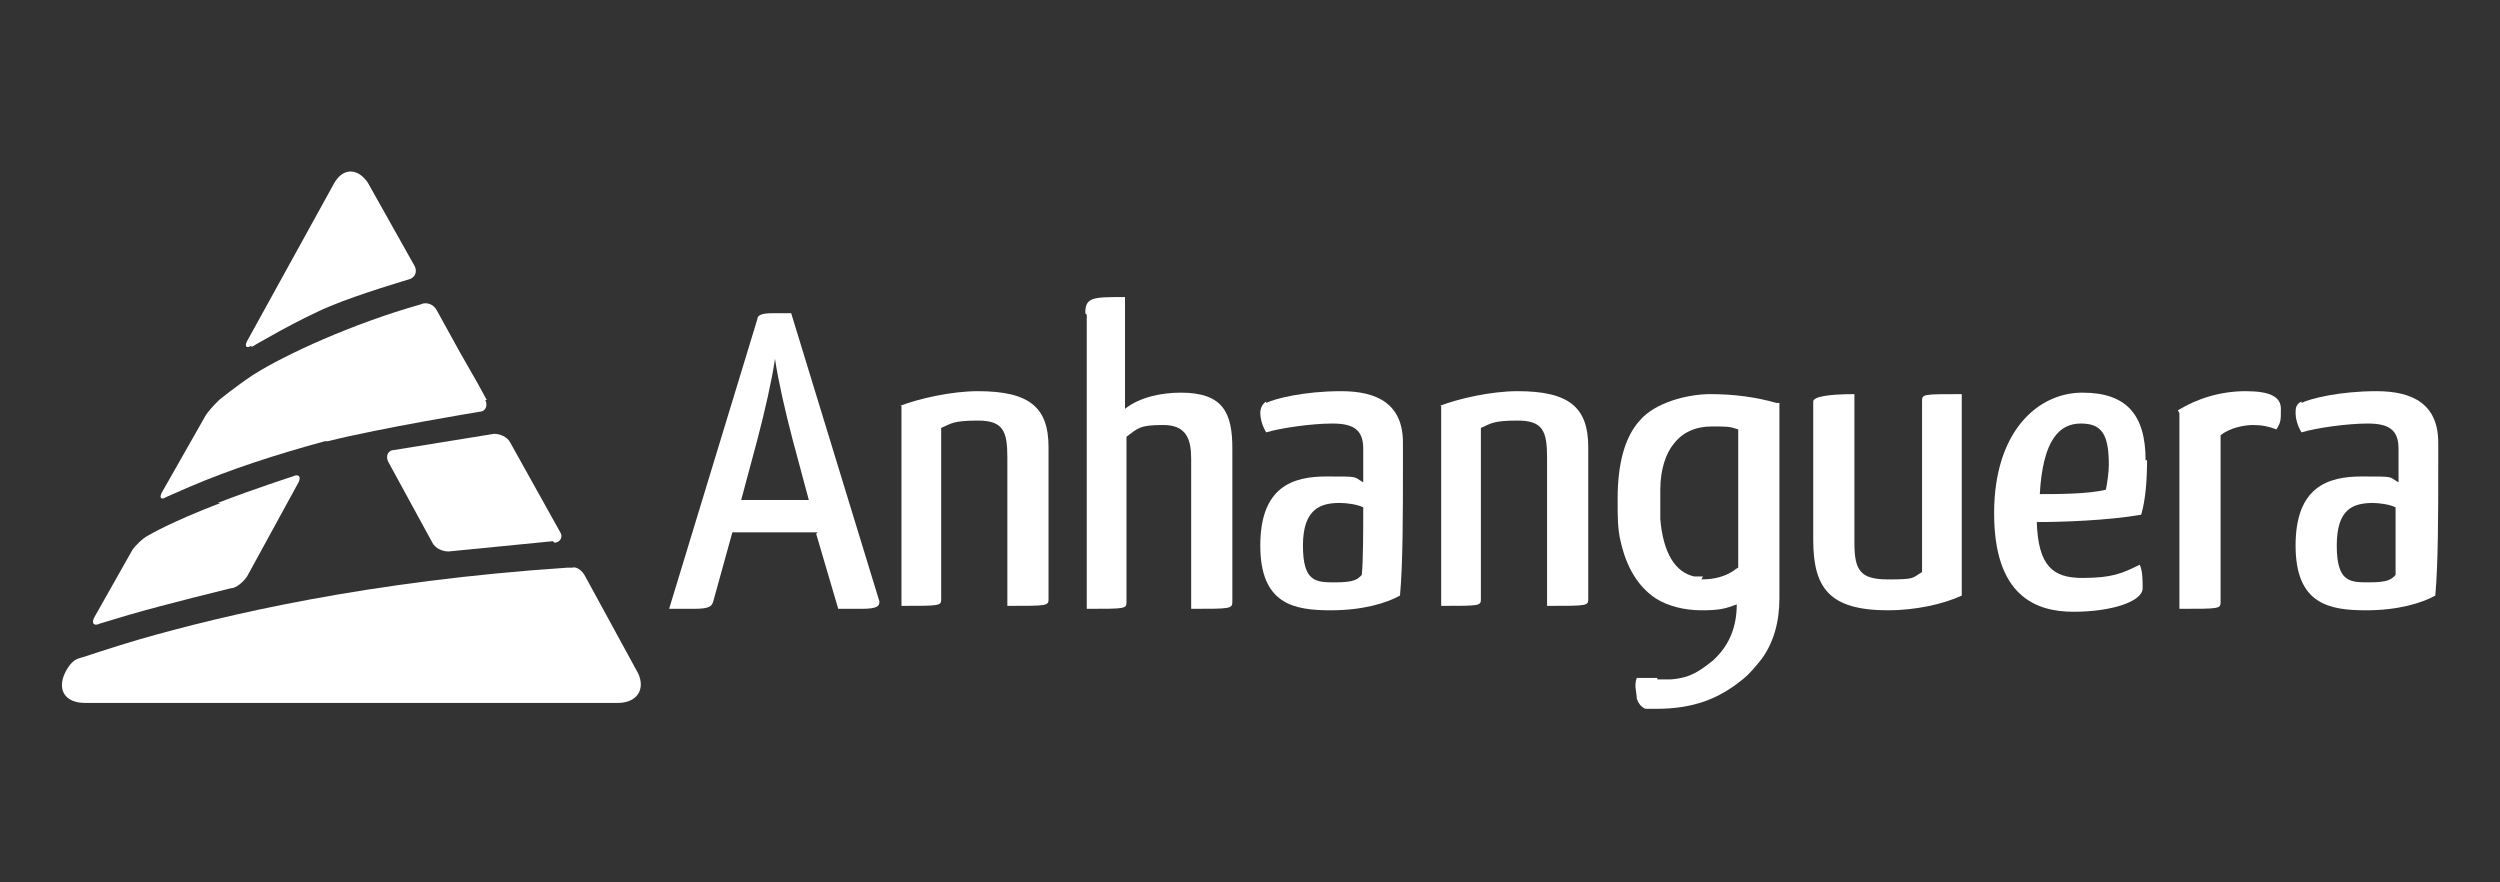
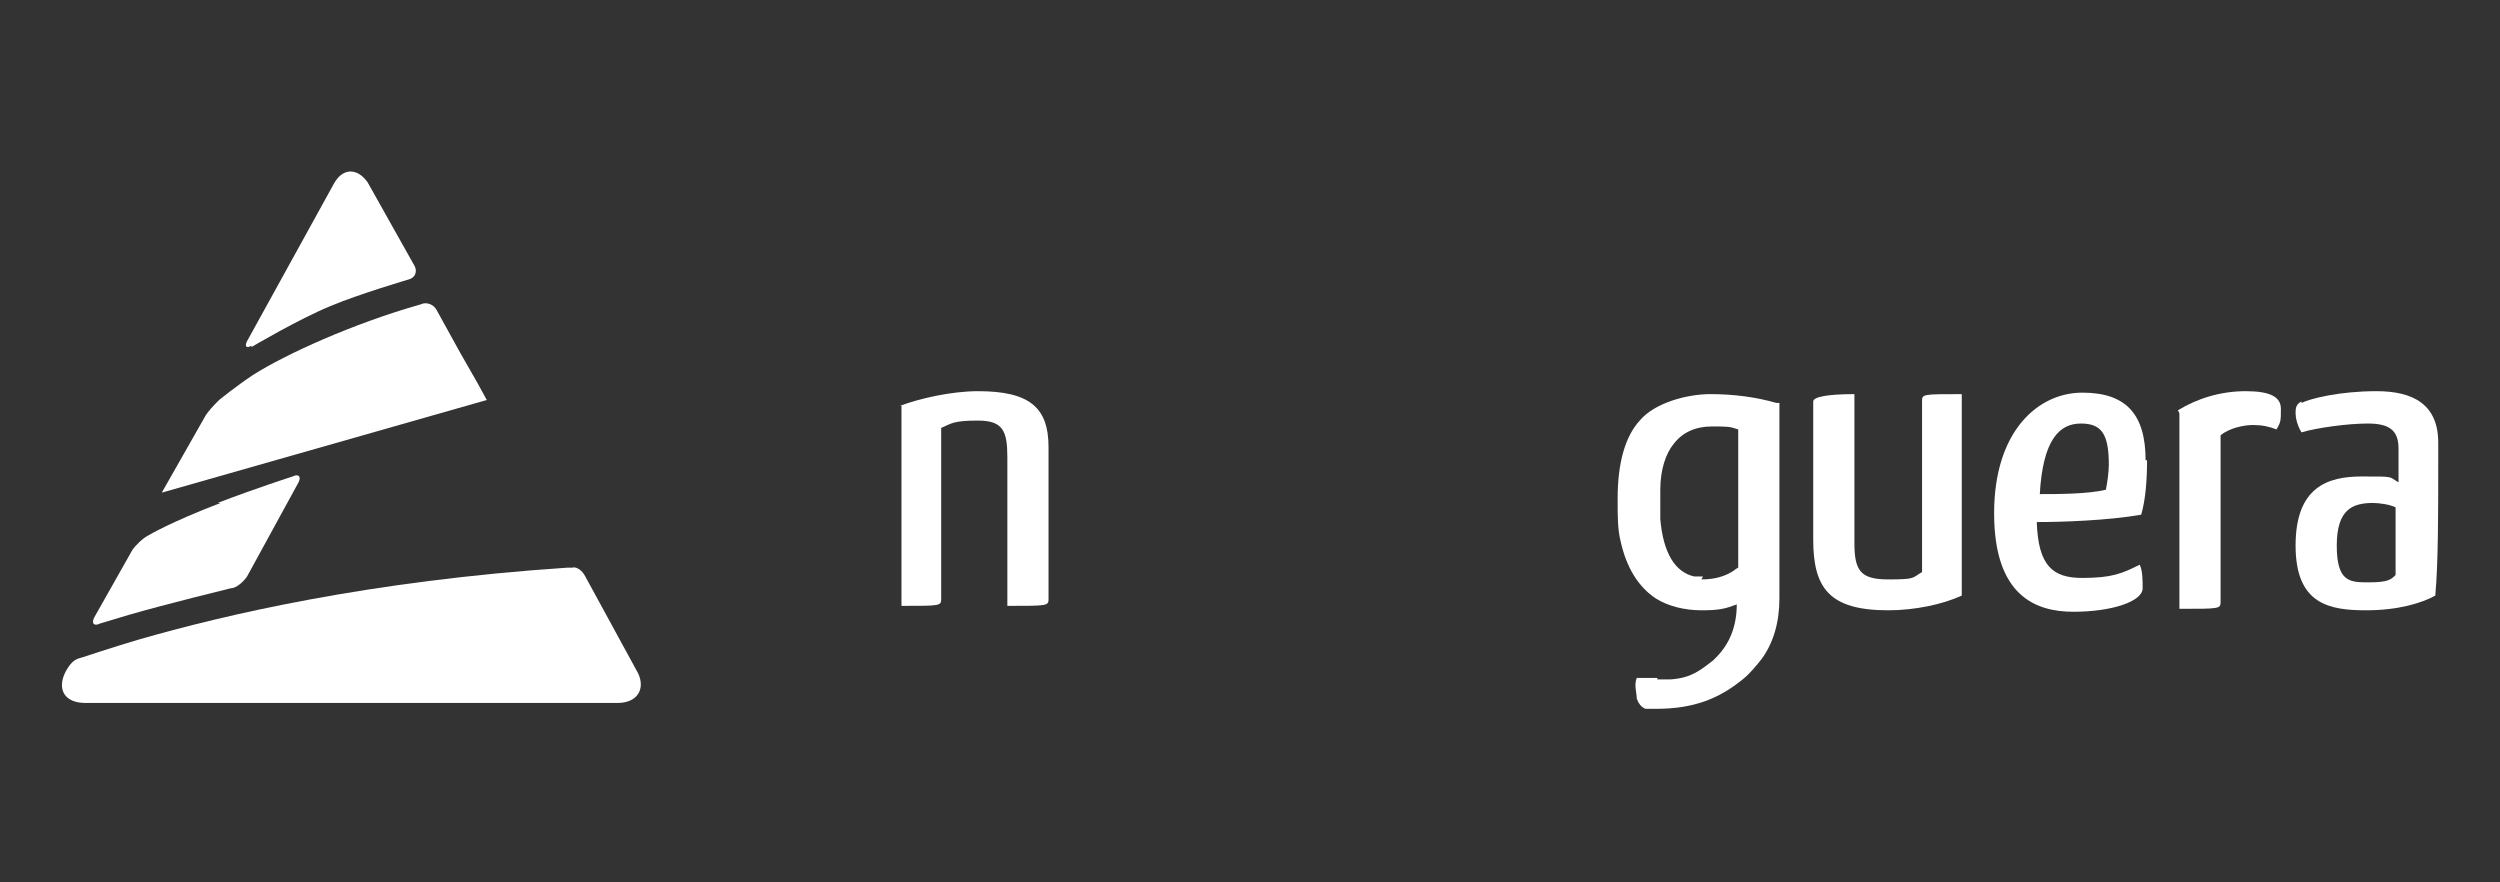
<svg xmlns="http://www.w3.org/2000/svg" id="Camada_1" version="1.1" viewBox="0 0 170 60">
  <rect x="0" y="0" width="170" height="60" fill="#333333" stroke="none" />
  <defs>
    <style>
      .st0 {
        fill: #fff;
      }
    </style>
  </defs>
  <path class="st0" d="M15,34.2c-3.4,1.3-4.9,2.2-4.9,2.2-.4.2-.9.7-1.1,1l-2.6,4.6c-.2.4,0,.6.4.4,0,0,1-.3,2-.6,2.4-.7,6.9-1.8,6.9-1.8.4,0,.9-.5,1.1-.8l3.5-6.4c.2-.4,0-.6-.4-.4,0,0-2.5.8-5.1,1.8" />
-   <path class="st0" d="M37.7,36.9c.4,0,.6-.4.4-.7l-3.4-6.1c-.2-.4-.7-.6-1.1-.6l-6.8,1.1c-.4,0-.6.4-.4.8l3,5.5c.2.4.7.6,1.1.6l7.1-.7h0Z" />
-   <path class="st0" d="M33.1,27.2l-.6-1.1-1.2-2.1-1.6-2.9c-.2-.4-.7-.6-1.1-.4-4.6,1.3-9.2,3.4-11.4,4.8-1.2.8-2.3,1.7-2.3,1.7-.3.3-.8.8-1,1.2l-2.9,5.1c-.2.4,0,.5.3.3,0,0,.7-.3,1.6-.7,2.8-1.2,5.9-2.2,9.2-3.1,0,0,.1,0,.2,0,3.6-.9,10.3-2,10.3-2,.4,0,.6-.4.4-.8" />
+   <path class="st0" d="M33.1,27.2l-.6-1.1-1.2-2.1-1.6-2.9c-.2-.4-.7-.6-1.1-.4-4.6,1.3-9.2,3.4-11.4,4.8-1.2.8-2.3,1.7-2.3,1.7-.3.3-.8.8-1,1.2l-2.9,5.1" />
  <path class="st0" d="M17.1,23.6s3.2-1.9,5.4-2.8c1.9-.8,5.3-1.8,5.3-1.8.4-.1.6-.5.4-.9l-3.2-5.7c-.7-1-1.7-1-2.3.1h0s-5.9,10.7-5.9,10.7c-.2.4,0,.5.3.3" />
  <path class="st0" d="M43.4,45.8l-3.6-6.6c-.2-.4-.6-.7-.9-.6h-.3c-13.5.9-23.3,3.2-29.2,4.9-1.7.5-3.8,1.2-3.8,1.2-.4.1-.7.2-1.1.9,0,0,0,0-.1.2h0c-.5,1.1,0,2,1.4,2h0s36.2,0,36.2,0c1.3,0,1.9-.9,1.4-2" />
-   <path class="st0" d="M50.3,34h4.7l-1.1-4.1c-.5-1.9-1-4.1-1.2-5.5-.2,1.4-.7,3.6-1.2,5.5l-1.1,4.1ZM55.6,36.2h-5.8l-1.3,4.7c-.1.3-.2.5-1.3.5s-1.1,0-1.7,0l6-19.7c0-.3.4-.4,1-.4s.9,0,1.3,0l6,19.6c0,.3-.1.5-1.2.5s-.9,0-1.6,0l-1.5-5.1h0Z" />
  <path class="st0" d="M61.2,27.6c1.3-.5,3.5-1,5.3-1,3.5,0,4.8,1.1,4.8,3.8v10.3c0,.5,0,.5-2.8.5v-10.1c0-1.8-.3-2.5-2-2.5s-1.8.2-2.5.5v11.6c0,.5,0,.5-2.7.5v-13.6h0Z" />
-   <path class="st0" d="M73.8,21.3c0-1.1.5-1.1,2.7-1.1v7.6c1-.8,2.5-1.1,3.8-1.1,2.9,0,3.5,1.4,3.5,3.8v10.4c0,.5-.1.5-2.8.5v-10.2c0-1.3-.3-2.3-1.9-2.3s-1.7.2-2.5.8v11.2c0,.5,0,.5-2.7.5v-20h0Z" />
-   <path class="st0" d="M91.1,34.2c-1.3,0-2.5.4-2.5,2.9s.9,2.5,2.2,2.5,1.5-.2,1.8-.5c.1-.9.1-3.1.1-4.6-.4-.2-1.1-.3-1.6-.3M86.1,27.4c.6-.3,2.6-.8,5.1-.8s4.2.9,4.2,3.5v1.5c0,3.3,0,6.7-.2,8.9-.9.5-2.5,1-4.7,1-2.5,0-4.8-.4-4.8-4.4s2.2-4.7,4.5-4.7,1.8,0,2.5.4v-2.3c0-1.3-.7-1.7-2.1-1.7s-3.5.3-4.5.6c-.3-.5-.4-1-.4-1.3s.1-.6.4-.8" />
-   <path class="st0" d="M97.9,27.6c1.3-.5,3.5-1,5.3-1,3.5,0,4.8,1.1,4.8,3.8v10.3c0,.5,0,.5-2.8.5v-10.1c0-1.8-.3-2.5-2-2.5s-1.8.2-2.5.5v11.6c0,.5,0,.5-2.7.5v-13.6Z" />
  <path class="st0" d="M133.4,40.5c-1.3.6-3.2,1-5,1-4,0-5.1-1.5-5.1-4.8v-9.4c0-.3.9-.5,2.8-.5v10.1c0,1.9.4,2.5,2.3,2.5s1.6-.1,2.3-.5v-11.6c0-.5,0-.5,2.7-.5v13.6Z" />
  <path class="st0" d="M138.6,33.6c1.3,0,3.4,0,4.6-.3.1-.5.2-1.2.2-1.7,0-2.1-.5-2.8-1.9-2.8s-2.6,1-2.8,4.9ZM146,31.3c0,1.3-.1,2.7-.4,3.7-2.3.4-5.4.5-7.1.5.1,3,1.1,3.8,3.1,3.8s2.7-.3,3.9-.9c.2.4.2,1.1.2,1.6,0,.9-2.1,1.6-4.7,1.6s-5.4-1.1-5.4-6.7,3-8.2,6-8.2,4.3,1.5,4.3,4.6" />
  <path class="st0" d="M148.1,27.9c1.3-.8,2.9-1.3,4.6-1.3s2.4.4,2.4,1.2,0,.9-.3,1.4c-.5-.2-1-.3-1.6-.3s-1.6.2-2.2.7v11.3c0,.5,0,.5-2.8.5v-13.3h0Z" />
  <path class="st0" d="M161.4,34.2c-1.4,0-2.5.4-2.5,2.9s.9,2.5,2.2,2.5,1.5-.2,1.8-.5c0-.9,0-3.1,0-4.6-.4-.2-1.1-.3-1.6-.3M156.5,27.4c.6-.3,2.6-.8,5.1-.8s4.2.9,4.2,3.5v1.5c0,3.3,0,6.7-.2,8.9-.9.5-2.5,1-4.7,1-2.5,0-4.8-.4-4.8-4.4s2.2-4.7,4.5-4.7,1.8,0,2.5.4v-2.3c0-1.3-.7-1.7-2.1-1.7s-3.5.3-4.5.6c-.3-.5-.4-1-.4-1.3s0-.6.4-.8" />
  <path class="st0" d="M115.8,39.2c-.2,0-.4,0-.6,0-1.3-.3-2.1-1.6-2.3-3.9,0-.4,0-.8,0-1.2s0-.5,0-.8c0-1.4.4-2.5.9-3.1.6-.8,1.5-1.2,2.6-1.2s1.2,0,1.8.2v9.4c0,0-.2.1-.3.2-.6.4-1.3.6-2.2.6M112.7,46.1c-.5,0-1,0-1.4,0-.2.5,0,1,0,1.4.1.3.3.6.6.7.2,0,.4,0,.7,0,.1,0-.1,0,0,0,2.6,0,4.3-.7,5.9-2,.5-.4.9-.9,1.3-1.4.8-1.1,1.2-2.5,1.2-4.1v-13.3h-.2c-1.4-.4-2.9-.6-4.5-.6s-3.8.6-4.8,1.8c-1,1.1-1.5,2.9-1.5,5.3,0,0,0,.2,0,.2,0,1,0,1.9.2,2.7.4,1.8,1.2,3.1,2.4,3.9.8.5,1.9.8,3.1.8s1.6-.1,2.4-.4h0c0,1.5-.5,2.7-1.4,3.6,0,0-.1.1-.2.2-.9.7-1.5,1.2-2.9,1.3-.6,0-.7,0-.9,0Z" />
</svg>